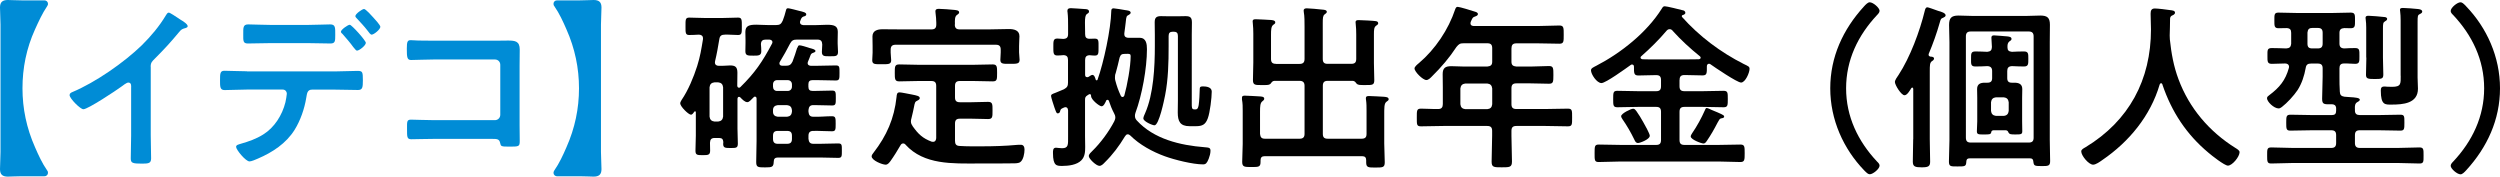
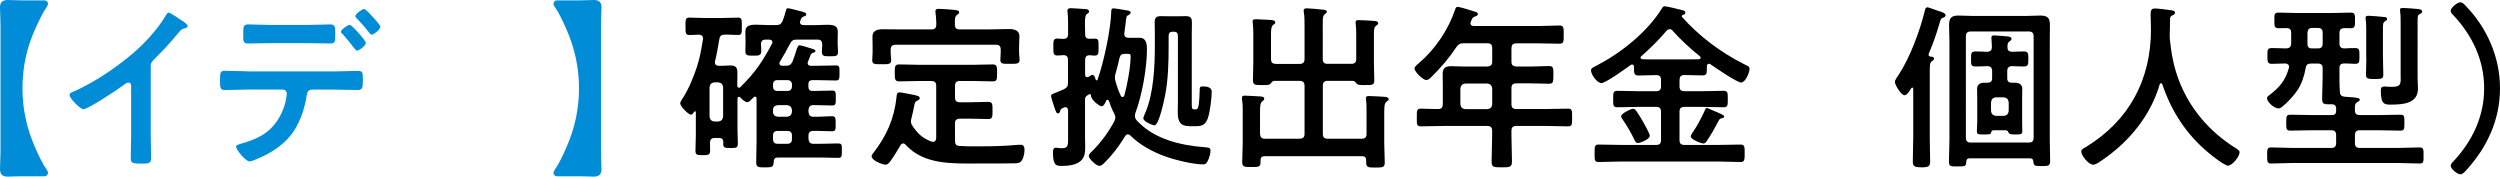
<svg xmlns="http://www.w3.org/2000/svg" id="a" width="339.16" height="23.95" viewBox="0 0 339.16 23.95">
  <path d="m3.05,11.98c0-2.74.53-5.42,1.7-7.99.48-1.06.98-2.16,1.66-3.17.1-.14.1-.22.1-.31,0-.24-.19-.46-.48-.46h-3.12c-.77,0-1.37-.05-1.85-.05C.34,0,0,.29,0,1.01c0,.82.07,1.44.07,2.33v17.28c0,.89-.07,1.51-.07,2.33,0,.72.34,1.01,1.06,1.01.48,0,1.08-.05,1.85-.05h3.12c.29,0,.48-.22.48-.46,0-.1-.02-.22-.1-.31-.7-1.01-1.2-2.11-1.66-3.17-1.15-2.59-1.7-5.26-1.7-7.99Z" fill="#008cd6" />
  <path d="m20.44,9.05c0-.55.19-.72.55-1.08,1.27-1.27,2.14-2.21,3.29-3.6.34-.41.41-.43.94-.58.12-.05.24-.1.24-.24,0-.29-.67-.7-.94-.86-.72-.48-1.46-.98-1.63-.98s-.31.24-.38.36c-.89,1.49-2.02,2.83-3.26,4.06-2.42,2.35-6.29,5.04-9.43,6.36-.17.07-.38.17-.38.41,0,.46,1.46,1.92,1.87,1.92.62,0,4.44-2.54,5.16-3.07.19-.14.7-.55.94-.55.46,0,.38.53.38.67v6.53c0,1.03-.05,2.06-.05,3.1,0,.62.24.7,1.56.7.89,0,1.2-.07,1.2-.72,0-1.03-.05-2.09-.05-3.14v-9.27Z" fill="#008cd6" />
  <path d="m49.39,1.22c-.26,0-1.18.67-1.18.96,0,.12.1.22.19.31.43.46,1.03,1.1,1.42,1.61.26.34.43.6.6.6.31,0,1.18-.72,1.18-1.06,0-.24-.77-1.06-.96-1.27-.19-.22-1.03-1.15-1.25-1.15Zm-1.94,2.14c-.26,0-1.2.67-1.2.94,0,.12.12.24.22.31.5.58,1.01,1.15,1.46,1.78.22.26.38.48.5.48.31,0,1.2-.7,1.2-1.06,0-.31-1.92-2.45-2.18-2.45Zm-13.95,6.31c-1.06,0-2.21-.07-3.05-.07-.58,0-.6.36-.6,1.25s-.02,1.37.62,1.37c.94,0,2.02-.07,3.02-.07h4.87c.31,0,.55.24.55.58,0,.17-.14.94-.19,1.15-.43,1.73-1.49,3.43-3.02,4.37-.96.6-1.94.94-3.02,1.25-.29.1-.65.14-.65.43,0,.38,1.3,1.97,1.82,1.97.26,0,.86-.26,1.13-.38,1.97-.84,3.84-2.06,4.99-3.91.79-1.27,1.34-2.86,1.58-4.35.1-.5.1-1.1.77-1.1h3.14c1.03,0,2.06.05,3.1.05.62,0,.67-.34.67-1.32,0-1.15-.05-1.27-.74-1.27-1.01,0-2.02.07-3.02.07h-11.98Zm3.17-6.29c-1.08,0-2.23-.07-3-.07-.72,0-.67.48-.67,1.34s-.05,1.25.62,1.25c1.03,0,2.04-.05,3.05-.05h5.11c1.01,0,2.04.05,3.05.05.65,0,.65-.34.65-1.15,0-.96.05-1.44-.67-1.44-.82,0-1.97.07-3.02.07h-5.11Z" fill="#008cd6" />
-   <path d="m58.84,5.52c-.7,0-1.39,0-2.09-.02-.34,0-.67-.05-1.03-.05-.43,0-.53.19-.53,1.15,0,1.2.05,1.54.58,1.54.6,0,2.06-.07,3.1-.07h8.28c.41,0,.72.31.72.72v6.79c0,.38-.31.72-.72.72h-8.28c-1.15,0-2.54-.07-3.12-.07s-.53.31-.53,1.27c0,1.06-.02,1.39.58,1.39s2.04-.05,3.1-.05h7.8c.72,0,1.03,0,1.15.55.1.46.12.5,1.22.5,1.3,0,1.44,0,1.44-.74s-.02-1.46-.02-2.18v-8.09c0-.72.02-1.44.02-2.16,0-1.13-.62-1.22-1.58-1.22-.62,0-1.22.02-1.85.02h-8.23Z" fill="#008cd6" />
  <path d="m75.19,23.14c-.07.1-.1.22-.1.31,0,.24.19.46.48.46h3.12c.77,0,1.37.05,1.85.05.72,0,1.06-.29,1.06-1.01,0-.82-.07-1.44-.07-2.33V3.34c0-.89.07-1.51.07-2.33,0-.72-.34-1.01-1.06-1.01-.48,0-1.08.05-1.85.05h-3.12c-.29,0-.48.21-.48.46,0,.1.02.22.1.31.7,1.01,1.2,2.11,1.66,3.17,1.15,2.59,1.7,5.26,1.7,7.99s-.55,5.4-1.7,7.99c-.46,1.06-.96,2.16-1.66,3.17Z" fill="#008cd6" />
  <path d="m96.93,16.49c-.41-.05-.62-.26-.67-.67v-3.98c.05-.43.26-.62.67-.67h.5c.41.05.62.24.67.67v3.98c-.05.41-.26.62-.67.67h-.5Zm9.84,1.27c.48,0,.67.19.67.67v.41c0,.46-.19.67-.67.67h-1.25c-.46,0-.65-.22-.65-.67v-.41c0-.48.19-.67.65-.67h1.25Zm-1.25-1.92c-.41-.05-.65-.26-.65-.67v-.24c0-.41.24-.62.65-.67h1.25c.43.05.62.26.67.67v.24c-.05.41-.24.62-.67.67h-1.25Zm1.34-4.97c.34,0,.58.24.58.58v.31c0,.33-.24.58-.58.58h-1.44c-.34,0-.55-.24-.55-.58v-.31c0-.34.22-.58.55-.58h1.44Zm1.3-4.42c-.22.72-.38,1.22-.65,1.92-.22.43-.43.55-.91.55h-.48c-.19-.02-.38-.07-.38-.31,0-.1.02-.17.07-.24.48-.79.94-1.61,1.37-2.45.24-.43.43-.55.94-.55h2.76c.48,0,.65.19.67.67-.02.24-.05.82-.05,1.01,0,.63.43.58,1.06.58.74,0,1.13.05,1.13-.58,0-.38-.05-.77-.05-1.15v-.43c0-.41.02-.79.02-1.15,0-.82-.53-.96-1.46-.96-.46,0-.98.05-1.61.05h-1.58c-.1-.02-.48-.02-.48-.41,0-.07.02-.12.05-.19.1-.29.17-.48.46-.58.12-.02.34-.07.34-.29,0-.24-.41-.34-1.01-.48-.24-.07-1.3-.34-1.46-.34-.19,0-.24.1-.29.31-.12.48-.26.94-.43,1.37-.22.48-.41.6-.91.6h-1.06c-.62,0-1.18-.05-1.61-.05-.96,0-1.49.14-1.49.98,0,.31.02.7.02,1.13v.36c0,.38-.02.74-.02,1.13,0,.62.36.6,1.1.6.62,0,1.06.02,1.06-.6,0-.24-.02-.67-.05-.96.02-.46.24-.62.67-.62h.46c.22.02.43.1.43.36,0,.07-.02.14-.07.22-1.27,2.4-2.3,3.93-4.27,5.86-.05.07-.12.09-.19.09-.17,0-.22-.12-.24-.26,0-.6.02-1.18.02-1.78,0-.82-.34-.98-1.01-.98-.29,0-.62.05-1.03.05h-.48c-.29,0-.53-.12-.53-.46,0-.05.02-.12.02-.17.24-.98.41-1.99.58-3,.07-.46.31-.6.77-.6.58-.02,1.18.05,1.78.05.53,0,.5-.34.5-1.18s.02-1.18-.5-1.18c-.6,0-1.3.05-1.99.05h-2.66c-.72,0-1.42-.05-1.99-.05-.53,0-.5.31-.5,1.18s-.02,1.18.5,1.18c.14,0,1.1-.02,1.32-.05.31.02.55.14.55.5v.12c-.24,1.44-.36,2.26-.79,3.65-.48,1.51-1.22,3.29-2.11,4.59-.07.14-.19.31-.19.46,0,.43,1.13,1.54,1.46,1.54.19,0,.34-.24.46-.41.02-.02.05-.05.1-.05.07,0,.1.07.1.14v3.17c0,.67-.05,1.34-.05,2.04,0,.58.24.6.98.6s1.01-.02,1.01-.62c0-.36-.02-.7-.02-1.06.02-.46.19-.65.65-.65h.58c.41,0,.55.17.58.55,0,.1-.02.19-.02.26,0,.55.31.55,1.01.55.74,0,.98,0,.98-.6,0-.67-.05-1.37-.05-2.04v-4.06c.02-.1.05-.24.19-.24.1,0,.14.02.19.07.24.24.6.65.96.65.24,0,.5-.31.72-.53l.12-.12c.05-.07.1-.1.19-.1.17,0,.22.14.22.29v5.71c0,.96-.05,1.92-.05,2.86,0,.72.22.74,1.2.74s1.15-.05,1.18-.79c0-.38.19-.55.55-.55h5.74c.82,0,1.63.05,2.47.05.5,0,.48-.26.48-.98,0-.77.02-.98-.5-.98-.82,0-1.63.05-2.45.05h-.91c-.46,0-.62-.22-.67-.67v-.41c0-.48.22-.67.67-.67.84-.02,1.68.05,2.52.05.5,0,.5-.24.5-1.01s0-1.03-.5-1.03c-.84,0-1.68.1-2.52.07-.46,0-.62-.21-.67-.67v-.24c.05-.46.22-.67.67-.67h.12c.82,0,1.61.05,2.42.05.5,0,.5-.22.5-1.01s0-1.01-.5-1.01c-.82,0-1.61.05-2.42.05h-.22c-.41,0-.58-.17-.58-.58v-.34c0-.38.19-.55.58-.55h.5c.86,0,1.75.05,2.64.05.5,0,.5-.24.5-1.01,0-.82.02-1.03-.5-1.03-.89,0-1.78.05-2.64.05h-.72c-.07,0-.46-.02-.46-.36,0-.1.02-.14.05-.22.14-.31.24-.6.36-.91.07-.14.17-.22.31-.26.12-.05.34-.1.34-.26,0-.22-.46-.31-.82-.41-.05-.02-.1-.02-.14-.05-.29-.1-1.01-.31-1.2-.31s-.22.14-.26.31Z" />
  <path d="m129.55,3.31c-.02-.62-.02-1.06.26-1.27.17-.14.31-.19.31-.36,0-.31-.48-.31-.7-.34-.55-.05-1.54-.14-2.06-.14-.24,0-.46.05-.46.34,0,.07.02.17.02.24.05.43.1.86.1,1.3v.24c0,.48-.19.67-.67.67h-3.86c-.91,0-1.82-.02-2.76-.02-.67,0-1.37.17-1.37.98,0,.24.02.67.02,1.29v.91c0,.31-.05.72-.05,1.03,0,.58.43.53,1.27.53s1.3.05,1.3-.53c0-.26-.07-.7-.07-1.03v-.41c0-.48.22-.67.67-.67h13.59c.48,0,.67.19.67.67v.36c0,.34-.05.77-.05,1.03,0,.58.46.53,1.27.53.96,0,1.34.02,1.34-.55,0-.26-.07-.72-.07-1.01v-.86c0-.53.05-.98.05-1.32,0-.82-.74-.98-1.42-.98-.91,0-1.82.05-2.74.05h-3.94c-.46,0-.67-.19-.67-.67Zm-6.7,16.32c2.5,2.76,6.43,2.55,9.82,2.55h2.4c.79,0,1.58,0,2.38-.02.29,0,.74,0,.96-.17.43-.29.58-1.2.58-1.68,0-.34-.1-.67-.5-.67-.19,0-.41,0-.58.02-1.46.14-3.17.19-4.63.19-1.03,0-2.06.02-3.1-.05-.48-.02-.62-.26-.62-.7v-2.33c0-.48.19-.67.67-.67h1.54c.77,0,1.51.05,2.28.05.62,0,.6-.31.6-1.15s.02-1.18-.6-1.18c-.77,0-1.51.05-2.28.05h-1.54c-.48,0-.67-.19-.67-.65v-1.56c0-.48.19-.67.67-.67h1.87c.86,0,1.7.05,2.57.05.6,0,.6-.26.6-1.15,0-.84,0-1.15-.6-1.15-.86,0-1.7.05-2.57.05h-7.54c-.86,0-1.7-.05-2.57-.05-.62,0-.6.33-.6,1.15s0,1.15.6,1.15c.86,0,1.73-.05,2.57-.05h1.78c.48,0,.67.19.67.67v7.08c-.02.26-.12.5-.43.5-.05,0-.12-.02-.19-.02-1.22-.46-1.82-1.03-2.57-2.09-.14-.22-.24-.38-.24-.65,0-.17.02-.26.07-.43.19-.7.26-1.18.34-1.51.12-.63.14-.75.5-.91.12-.05.29-.17.29-.31,0-.29-.38-.36-1.08-.5-.29-.05-1.42-.29-1.66-.29-.38,0-.38.33-.41.62-.31,2.93-1.34,5.26-3.12,7.56-.12.14-.26.34-.26.5,0,.55,1.44,1.13,1.9,1.13.29,0,.48-.26.65-.48.5-.7.94-1.42,1.37-2.16.07-.12.17-.24.36-.24.14,0,.24.07.34.17Z" />
  <path d="m152.91,7.3c.31,0,.48.02.48.29,0,1.44-.46,3.96-.86,5.38-.05.1-.12.19-.24.19s-.19-.07-.24-.17c-.34-.74-.53-1.27-.74-2.06-.05-.14-.05-.29-.05-.43,0-.19.02-.41.1-.58.19-.7.38-1.42.53-2.11.14-.38.26-.5.7-.5h.34Zm-2.47,6.39c.19.58.41,1.13.7,1.68.1.17.17.36.17.58,0,.17-.07.34-.14.5-.72,1.39-1.85,2.93-2.98,4.03-.17.17-.48.43-.48.7,0,.36,1.01,1.32,1.44,1.32.29,0,.53-.26.72-.46,1.1-1.08,1.94-2.21,2.74-3.53.1-.14.19-.29.38-.29.14,0,.24.07.36.17,1.25,1.25,3.02,2.21,4.68,2.81,1.32.48,3.79,1.1,5.18,1.1.38,0,.53-.17.77-.77.12-.31.24-.72.24-1.08,0-.43-.24-.43-.82-.48-3.29-.26-6.86-1.1-9.17-3.62-.17-.19-.26-.36-.26-.63,0-.14.02-.26.07-.41.89-2.4,1.56-6.05,1.56-8.64,0-.7-.1-1.54-.98-1.54h-1.51c-.31,0-.58-.12-.58-.48v-.14c.1-.67.14-1.13.19-1.49.07-.77.12-.87.38-.98.12-.07.29-.17.29-.31,0-.29-.43-.31-.74-.36-.26-.05-1.39-.24-1.58-.24-.24,0-.31.14-.31.36-.05,2.45-1.03,7.01-1.87,9.34-.02.05-.07.07-.12.07-.02,0-.1-.02-.12-.09-.07-.22-.17-.65-.46-.65-.14,0-.38.19-.5.26-.1.05-.12.05-.22.05-.22,0-.26-.19-.26-.34v-1.97c0-.46.17-.65.62-.67.22.02.46.05.7.05.53,0,.5-.34.5-1.15s.05-1.15-.5-1.15c-.22,0-.48.02-.7.02-.46,0-.62-.19-.62-.65v-.19c0-.55-.02-.98-.02-1.34,0-.65.05-1.03.26-1.17.17-.12.29-.17.29-.34,0-.31-.36-.34-.58-.34-.38-.02-1.54-.12-1.87-.12-.26,0-.48.05-.48.36,0,.07,0,.17.02.22.07.6.07,1.22.07,1.82v1.1c0,.46-.17.65-.65.67-.19-.02-.67-.05-.82-.05-.55,0-.53.38-.53,1.15s-.02,1.15.53,1.15c.19,0,.62-.02.84-.05.46.02.62.22.62.67v3.05c0,.48-.12.67-.55.91-.5.22-.86.36-1.1.46-.55.21-.65.24-.65.46,0,.17.38,1.34.46,1.56.24.65.26.79.46.79.17,0,.29-.14.31-.29.07-.29.1-.31.48-.48.07-.02.14-.07.22-.07.36,0,.36.33.38.46v3.53c0,1.08.07,1.58-.82,1.58-.36,0-.62-.07-.82-.07-.43,0-.41.41-.41.72,0,1.8.53,1.75,1.3,1.75.82,0,1.94-.14,2.54-.75.5-.5.53-1.18.53-1.82,0-.5-.02-1.01-.02-1.49v-4.87c0-.36.05-.48.36-.67l.19-.12s.07-.02.1-.02c.14,0,.17.14.17.26,0,.5,1.13,1.39,1.42,1.39.31,0,.5-.5.62-.74.02-.1.1-.14.19-.14s.14.07.19.14Zm8.78-9.39c.41,0,.58.17.58.58v8.69c0,.55-.02,1.13-.02,1.68,0,1.2.31,1.87,1.61,1.87h.84c.89,0,1.32-.22,1.63-1.08.29-.77.53-2.78.53-3.62,0-.6-.72-.7-1.2-.7-.38,0-.43.12-.43.41,0,.48-.07,1.66-.14,2.11-.05.24-.1.6-.41.6h-.17c-.38,0-.36-.26-.36-.84V4.73c0-.55.02-1.13.02-1.68,0-.67-.22-.86-.86-.86-.38,0-.77.02-1.15.02h-1.03c-.38,0-.77-.02-1.15-.02-.62,0-.86.19-.86.84,0,.58.02,1.13.02,1.7v1.51c0,2.83-.17,6.51-1.32,9.12-.07.17-.24.5-.24.7,0,.43,1.25.94,1.51.94.62,0,1.32-3.46,1.44-4.06.43-2.18.48-4.46.48-6.67v-1.39c0-.41.17-.58.58-.58h.12Z" />
  <path d="m173.1,8.66c-.48,0-.67-.19-.67-.67v-3.29c0-.63.02-1.1.29-1.32.14-.1.29-.17.29-.34,0-.29-.41-.31-.6-.33-.46-.02-1.63-.1-2.04-.1-.22,0-.43.02-.43.29,0,.1.02.17.02.24.05.48.07.96.07,1.44v3.89c0,.79-.05,1.61-.05,2.4,0,.7.34.67,1.25.67h.31c.46,0,.67-.02.84-.19.14-.19.24-.36.5-.38h3.43c.46,0,.67.22.67.67v6.53c0,.46-.22.65-.67.65h-4.7c-.46,0-.62-.19-.67-.65v-3c0-.74.02-1.2.31-1.42.14-.12.26-.19.26-.36,0-.29-.38-.29-.6-.31-.43-.02-1.61-.1-1.99-.1-.22,0-.43,0-.43.29v.24c.1.5.1,1.01.1,1.54v4.49c0,.79-.07,1.61-.07,2.42,0,.7.31.7,1.27.7s1.22,0,1.22-.7v-.22c0-.38.19-.55.55-.55h13.23c.38,0,.55.17.55.55v.29c0,.7.29.7,1.22.7,1.03,0,1.3,0,1.3-.72,0-.84-.07-1.7-.07-2.57v-3.65c0-1.22-.02-1.75.31-1.99.17-.12.29-.19.29-.33,0-.31-.41-.31-.62-.34-.46-.02-1.63-.1-2.04-.1-.22,0-.43.02-.43.29,0,.07,0,.17.02.24.07.46.07.98.07,1.49v3.12c0,.46-.19.65-.67.65h-4.61c-.46,0-.65-.19-.65-.65v-6.53c0-.46.19-.67.65-.67h3.43c.24.02.36.19.5.38.19.19.41.19,1.15.19.98,0,1.25.02,1.25-.67,0-.77-.05-1.54-.05-2.3v-3.94c0-.58.02-.94.29-1.13.17-.12.29-.19.29-.34,0-.19-.14-.26-.31-.29-.19-.05-2.04-.14-2.33-.14-.22,0-.43.02-.43.29,0,.07.02.17.02.24.05.41.07.94.07,1.42v3.31c0,.48-.19.67-.67.67h-3.22c-.46,0-.65-.19-.65-.67V3.12c0-.67.02-1.01.26-1.17.14-.12.29-.19.29-.34,0-.29-.46-.29-.65-.31-.41-.05-1.73-.17-2.06-.17-.22,0-.43.05-.43.31,0,.07,0,.14.02.22.1.5.1,1.32.1,2.02v4.32c0,.48-.22.67-.67.67h-3.22Z" />
  <path d="m201.77,11.33c.43.05.62.26.67.67v2.14c-.05.43-.24.62-.67.67h-2.98c-.41-.05-.62-.24-.67-.67v-2.14c.05-.41.26-.62.67-.67h2.98Zm3.29-4.78c0-.48.19-.67.67-.67h2.9c.98,0,1.94.05,2.93.05.6,0,.58-.31.58-1.22s.02-1.25-.58-1.25c-.98,0-1.94.07-2.93.07h-8.71c-.24-.02-.43-.1-.43-.36,0-.1.02-.14.05-.24.24-.5.22-.58.6-.7.14-.05.36-.14.36-.31,0-.22-.24-.29-.41-.34-.36-.12-2.06-.65-2.33-.65-.19,0-.26.12-.34.33-.91,2.74-2.71,5.43-4.92,7.3-.17.14-.6.48-.6.72,0,.46,1.13,1.58,1.61,1.58.29,0,.6-.33.79-.53,1.22-1.2,2.35-2.52,3.29-3.96.34-.41.48-.5,1.01-.5h3.17c.48,0,.67.19.67.67v1.82c0,.46-.19.62-.67.67h-3.14c-.58,0-1.15-.05-1.73-.05-.82,0-1.18.24-1.18,1.08,0,.6.02,1.18.02,1.78v2.28c0,.43-.17.67-.6.67-.79.02-1.58-.05-2.35-.05-.6,0-.58.26-.58,1.22s-.02,1.18.58,1.18c1.01,0,2.02-.05,3.02-.05h5.95c.48,0,.67.19.67.67v.67c0,1.17-.07,2.33-.07,3.5,0,.77.31.77,1.37.77s1.39,0,1.39-.79c0-1.15-.07-2.3-.07-3.48v-.67c0-.48.19-.67.67-.67h3.96c1.01,0,2.02.05,3.02.05.6,0,.58-.26.58-1.2s.02-1.2-.58-1.2c-1.01,0-2.02.05-3.02.05h-3.96c-.48,0-.67-.19-.67-.67v-2.14c0-.48.19-.67.67-.67h1.92c.84,0,1.66.05,2.5.05.58,0,.6-.24.6-1.18s0-1.22-.6-1.22c-.84,0-1.66.07-2.5.07h-1.92c-.48-.05-.67-.21-.67-.67v-1.82Z" />
  <path d="m233.9,15.82c0-.1-.05-.17-.14-.21-.14-.12-1.3-.6-1.56-.7-.14-.07-.53-.26-.67-.26-.12,0-.19.17-.24.31-.48,1.08-1.06,2.14-1.73,3.12-.07.12-.19.29-.19.43,0,.43,1.46.96,1.73.96.22,0,.34-.19.46-.36.53-.77,1.01-1.61,1.44-2.45.19-.36.29-.55.48-.6.14-.02.43-.05.43-.24Zm-10.08,2.62c0-.31-.7-1.54-.89-1.87-.29-.53-.6-1.03-.94-1.51-.12-.14-.22-.31-.43-.31-.31,0-1.63.65-1.63,1.01,0,.17.12.29.19.43.6.86,1.13,1.78,1.58,2.71.14.29.22.5.53.5.26,0,1.58-.5,1.58-.96Zm3.1-14.26c1.13,1.25,2.38,2.4,3.7,3.46.05.05.1.1.1.19,0,.14-.14.19-.24.21-.62.02-1.25.02-1.87.02h-3.98c-.6,0-1.2,0-1.78-.02-.14-.02-.29-.07-.29-.24,0-.07.05-.14.12-.19,1.18-1.03,2.42-2.26,3.43-3.46.12-.12.22-.19.41-.19s.29.09.41.21Zm.94,6.67c0-.48.19-.67.67-.67h.07c.79,0,1.58.05,2.38.05.62,0,.58-.34.58-1.27.02-.17.1-.31.29-.31.07,0,.12.02.17.05.6.43,3.65,2.5,4.18,2.5.58,0,1.15-1.34,1.15-1.85,0-.31-.14-.36-.79-.67-3.14-1.59-6.02-3.74-8.38-6.39,0-.02-.02-.05-.02-.1,0-.07.02-.12.12-.14.14-.05.36-.12.36-.31,0-.24-.22-.34-.41-.36-.38-.1-2.09-.53-2.38-.53-.22,0-.29.14-.41.33-2.02,3.22-5.52,6-8.86,7.73-.41.22-.74.34-.74.63,0,.53.79,1.73,1.42,1.73.58,0,3.36-2.02,3.96-2.45.05-.05.1-.07.19-.07.19,0,.26.14.26.31,0,.84-.02,1.18.6,1.18.77,0,1.56-.05,2.35-.05h.07c.46,0,.65.19.65.67v.84c0,.48-.19.67-.65.67h-2.45c-.94,0-1.87-.05-2.81-.05-.58,0-.58.24-.58,1.13,0,.84,0,1.1.58,1.1.94,0,1.87-.05,2.81-.05h2.45c.46,0,.65.19.65.67v3.82c0,.48-.19.67-.65.67h-4.8c-.98,0-1.99-.05-2.98-.05-.58,0-.58.24-.58,1.17s-.02,1.2.55,1.2c1.01,0,1.99-.07,3-.07h13.25c1.01,0,1.99.07,2.98.07.58,0,.58-.31.58-1.2s0-1.17-.58-1.17c-.98,0-1.97.05-2.98.05h-4.61c-.48,0-.67-.19-.67-.67v-3.82c0-.48.19-.67.67-.67h2.47c.96,0,1.9.05,2.83.05.58,0,.58-.26.58-1.13s0-1.1-.6-1.1c-.94,0-1.87.05-2.81.05h-2.47c-.48,0-.67-.19-.67-.67v-.84Z" />
-   <path d="m252.9,23.11c.36.36.53.53.77.53.41,0,1.32-.72,1.32-1.17,0-.22-.19-.41-.34-.55-2.59-2.76-4.2-6.1-4.2-9.94s1.61-7.18,4.2-9.94c.17-.17.34-.36.34-.58,0-.38-.86-1.15-1.34-1.15-.24,0-.53.29-.79.58-2.83,3.1-4.56,6.84-4.56,11.09s1.78,8.21,4.61,11.14Z" />
  <path d="m275.89,18.67c0,.48-.19.67-.67.67h-7.85c-.48,0-.67-.19-.67-.67V4.94c0-.46.19-.67.67-.67h7.85c.48,0,.67.22.67.67v13.73Zm-.5,2.81c.31,0,.43.12.46.43.07.58.14.62,1.13.62.86,0,1.15,0,1.15-.67,0-.96-.05-1.94-.05-2.9V5.71c0-.79.02-1.56.02-2.35,0-.96-.36-1.25-1.3-1.25-.6,0-1.22.05-1.85.05h-7.39c-.62,0-1.25-.05-1.87-.05-.96,0-1.27.34-1.27,1.27,0,.79.05,1.56.05,2.33v13.32c0,.96-.07,1.92-.07,2.88,0,.7.26.67,1.18.67,1.01,0,1.15,0,1.18-.67.02-.31.14-.43.46-.43h8.18Zm-4.61-5.76c-.41-.05-.62-.26-.67-.67v-1.18c.05-.41.26-.62.67-.67h1.06c.41.05.62.26.67.67v1.18c-.05.41-.26.63-.67.67h-1.06Zm1.73,2.3c.1.19.29.22.86.22.77,0,.98,0,.98-.43,0-.29-.02-.94-.02-1.34v-3.19c0-.38.02-.79.02-1.2,0-.67-.46-.86-1.06-.86h-.36c-.43,0-.62-.19-.62-.62v-.96c0-.43.17-.65.65-.67.53.02,1.06.05,1.61.05.62,0,.6-.34.6-1.03s.02-1.01-.6-1.01c-.55,0-1.08.02-1.63.05-.43-.05-.6-.19-.6-.62,0-.31,0-.58.26-.79.17-.12.29-.17.29-.34,0-.29-.36-.31-.55-.34-.38-.02-1.49-.14-1.82-.14-.22,0-.36.07-.36.31,0,.29.07,1.01.07,1.27-.02.43-.17.6-.62.65-.53-.02-1.08-.05-1.61-.05-.62,0-.6.29-.6,1.01,0,.67-.05,1.03.58,1.03.55,0,1.1-.02,1.63-.05.46.02.65.24.65.67v.96c0,.43-.19.62-.65.62h-.36c-.6,0-1.03.19-1.03.86,0,.41.02.82.02,1.2v3.19c0,.46-.05.91-.05,1.34,0,.46.26.43,1.03.43.62,0,.84,0,.91-.26.02-.19.1-.29.31-.31h1.68c.24.02.31.17.38.36Zm-12.96.86c0,1.01-.05,2.02-.05,3.05,0,.67.31.77,1.2.77s1.15-.12,1.15-.77c0-1.03-.05-2.04-.05-3.05v-9.14c0-.89,0-1.22.29-1.44.12-.07.29-.19.29-.36,0-.24-.34-.26-.5-.26-.14-.05-.24-.1-.24-.26,0-.02,0-.07.02-.12.58-1.37,1.08-2.78,1.49-4.22.14-.5.17-.58.46-.67.12-.05.34-.17.34-.31,0-.26-.29-.38-.5-.46-.1-.02-.31-.1-.58-.19-.53-.19-1.27-.46-1.39-.46-.26,0-.31.29-.36.48-.67,2.76-1.99,6.31-3.55,8.69-.17.24-.5.7-.5.96,0,.41.86,1.8,1.3,1.8.36,0,.7-.6.91-.94.05-.05.07-.1.14-.1.1,0,.14.1.14.19v6.82Z" />
  <path d="m293.37,11.5c1.25,3.67,3.24,6.72,6.24,9.22.41.36,2.18,1.75,2.64,1.75.58,0,1.58-1.2,1.58-1.83,0-.24-.34-.43-.58-.58-3.53-2.21-6.24-5.38-7.7-9.29-.67-1.78-.98-3.55-1.18-5.43,0-.17-.02-.36-.02-.53.02-.77.05-1.54.05-2.28.02-.19.07-.31.24-.41.17-.07.43-.17.43-.41,0-.29-.43-.31-.67-.34-.41-.07-1.7-.22-2.06-.22-.48,0-.58.29-.58.72,0,.72.05,1.42.05,2.11,0,6.86-2.98,12.41-8.86,15.98-.29.17-.6.31-.6.58,0,.58,1.01,1.8,1.61,1.8.38,0,.94-.41,1.25-.63,3.62-2.47,6.53-5.98,7.78-10.25.02-.07.1-.17.19-.17s.14.07.19.17Z" />
  <path d="m325.69,10.27c0,1.08.07,1.51-1.18,1.51-.24,0-.48,0-.72-.02-.1-.02-.24-.02-.34-.02-.38,0-.46.21-.46.55,0,1.99.6,1.9,1.44,1.9,1.56,0,3.6-.14,3.6-2.16,0-.5-.05-1.01-.05-1.51V2.98c0-.79.02-.94.29-1.06.14-.07.34-.17.34-.34,0-.29-.41-.34-.62-.36-.46-.05-1.56-.14-1.99-.14-.17,0-.41,0-.41.26,0,.05.02.12.02.17.05.36.07.82.07,1.27v7.49Zm-4.66-2.45c0,.77-.05,1.54-.05,2.3,0,.55.22.6,1.2.6s1.15-.05,1.15-.63c0-.77-.05-1.51-.05-2.28v-3.89c0-.7.02-.87.26-1.01.12-.07.31-.17.31-.34,0-.19-.22-.26-.38-.26-.31-.05-1.87-.17-2.14-.17-.19,0-.41.02-.41.29,0,.05.02.12.02.19.05.36.07.77.07,1.15v4.03Zm-6.6-4.03c.48,0,.67.19.67.67v1.44c0,.48-.19.67-.67.67h-.74c-.48,0-.65-.19-.65-.65v-1.51c.05-.46.24-.62.67-.62h.72Zm5.04,10.92c0-.41.02-.67.31-.84.17-.1.36-.19.36-.34,0-.26-.58-.31-1.42-.36-.22-.02-.43-.02-.67-.05-.43-.07-.6-.24-.62-.67-.05-.7-.05-1.37-.05-2.06v-1.13c0-.43.17-.65.62-.65.5-.02,1.01.05,1.51.05.6,0,.58-.31.58-1.06,0-.82.02-1.08-.6-1.08-.5,0-.98.02-1.46.05-.46-.02-.65-.22-.65-.67v-1.44c0-.43.19-.62.65-.65.29.02.58.02.86.02.62,0,.6-.31.6-1.06s.02-1.06-.58-1.06c-.82,0-1.61.05-2.42.05h-4.97c-.79,0-1.61-.05-2.42-.05-.58,0-.55.31-.55,1.06s-.02,1.06.58,1.06c.36,0,.72-.02,1.08-.02.46.02.62.21.62.65v1.49c-.05.43-.22.58-.65.62-.65-.02-1.32-.05-1.97-.05s-.6.29-.6,1.08c0,.74-.02,1.06.6,1.06s1.2-.05,1.8-.05c.26,0,.53.12.53.46,0,.05-.02.1-.02.14-.46,1.68-1.27,2.66-2.66,3.7-.14.1-.31.22-.31.41,0,.48.94,1.39,1.58,1.39.17,0,.29-.1.43-.19.72-.55,1.63-1.54,2.14-2.3.58-.91.91-1.94,1.1-3,.07-.46.29-.6.74-.6h.89c.48,0,.67.19.67.65v1.13c0,1.01-.07,1.99-.07,3,0,.77.26.77,1.32.74.34.02.53.14.58.48v.41c0,.41-.17.58-.58.58h-2.66c-.98,0-1.97-.05-2.95-.05-.58,0-.58.26-.58,1.08s0,1.08.55,1.08c1.01,0,1.99-.05,2.98-.05h2.57c.48,0,.67.19.67.67v1.06c0,.46-.19.67-.67.67h-5.16c-.98,0-1.97-.07-2.98-.07-.58,0-.55.29-.55,1.1s0,1.08.55,1.08c1.01,0,1.99-.07,2.98-.07h14.16c.98,0,1.99.07,2.98.07.58,0,.55-.26.55-1.1,0-.79.02-1.08-.55-1.08-.98,0-1.99.07-2.98.07h-5.11c-.48,0-.67-.22-.67-.67v-1.06c0-.48.19-.67.67-.67h2.54c.98,0,1.97.05,2.95.05.55,0,.55-.24.55-1.08s.02-1.08-.55-1.08c-.98,0-1.97.05-2.95.05h-2.54c-.43,0-.67-.17-.67-.6v-.29Z" />
  <path d="m334.56.84c-.36-.36-.53-.53-.77-.53-.41,0-1.32.72-1.32,1.18,0,.22.19.41.34.55,2.59,2.76,4.2,6.1,4.2,9.94s-1.61,7.18-4.2,9.94c-.17.17-.34.36-.34.58,0,.38.86,1.15,1.34,1.15.24,0,.53-.29.79-.58,2.83-3.1,4.56-6.84,4.56-11.09s-1.78-8.21-4.61-11.14Z" />
</svg>